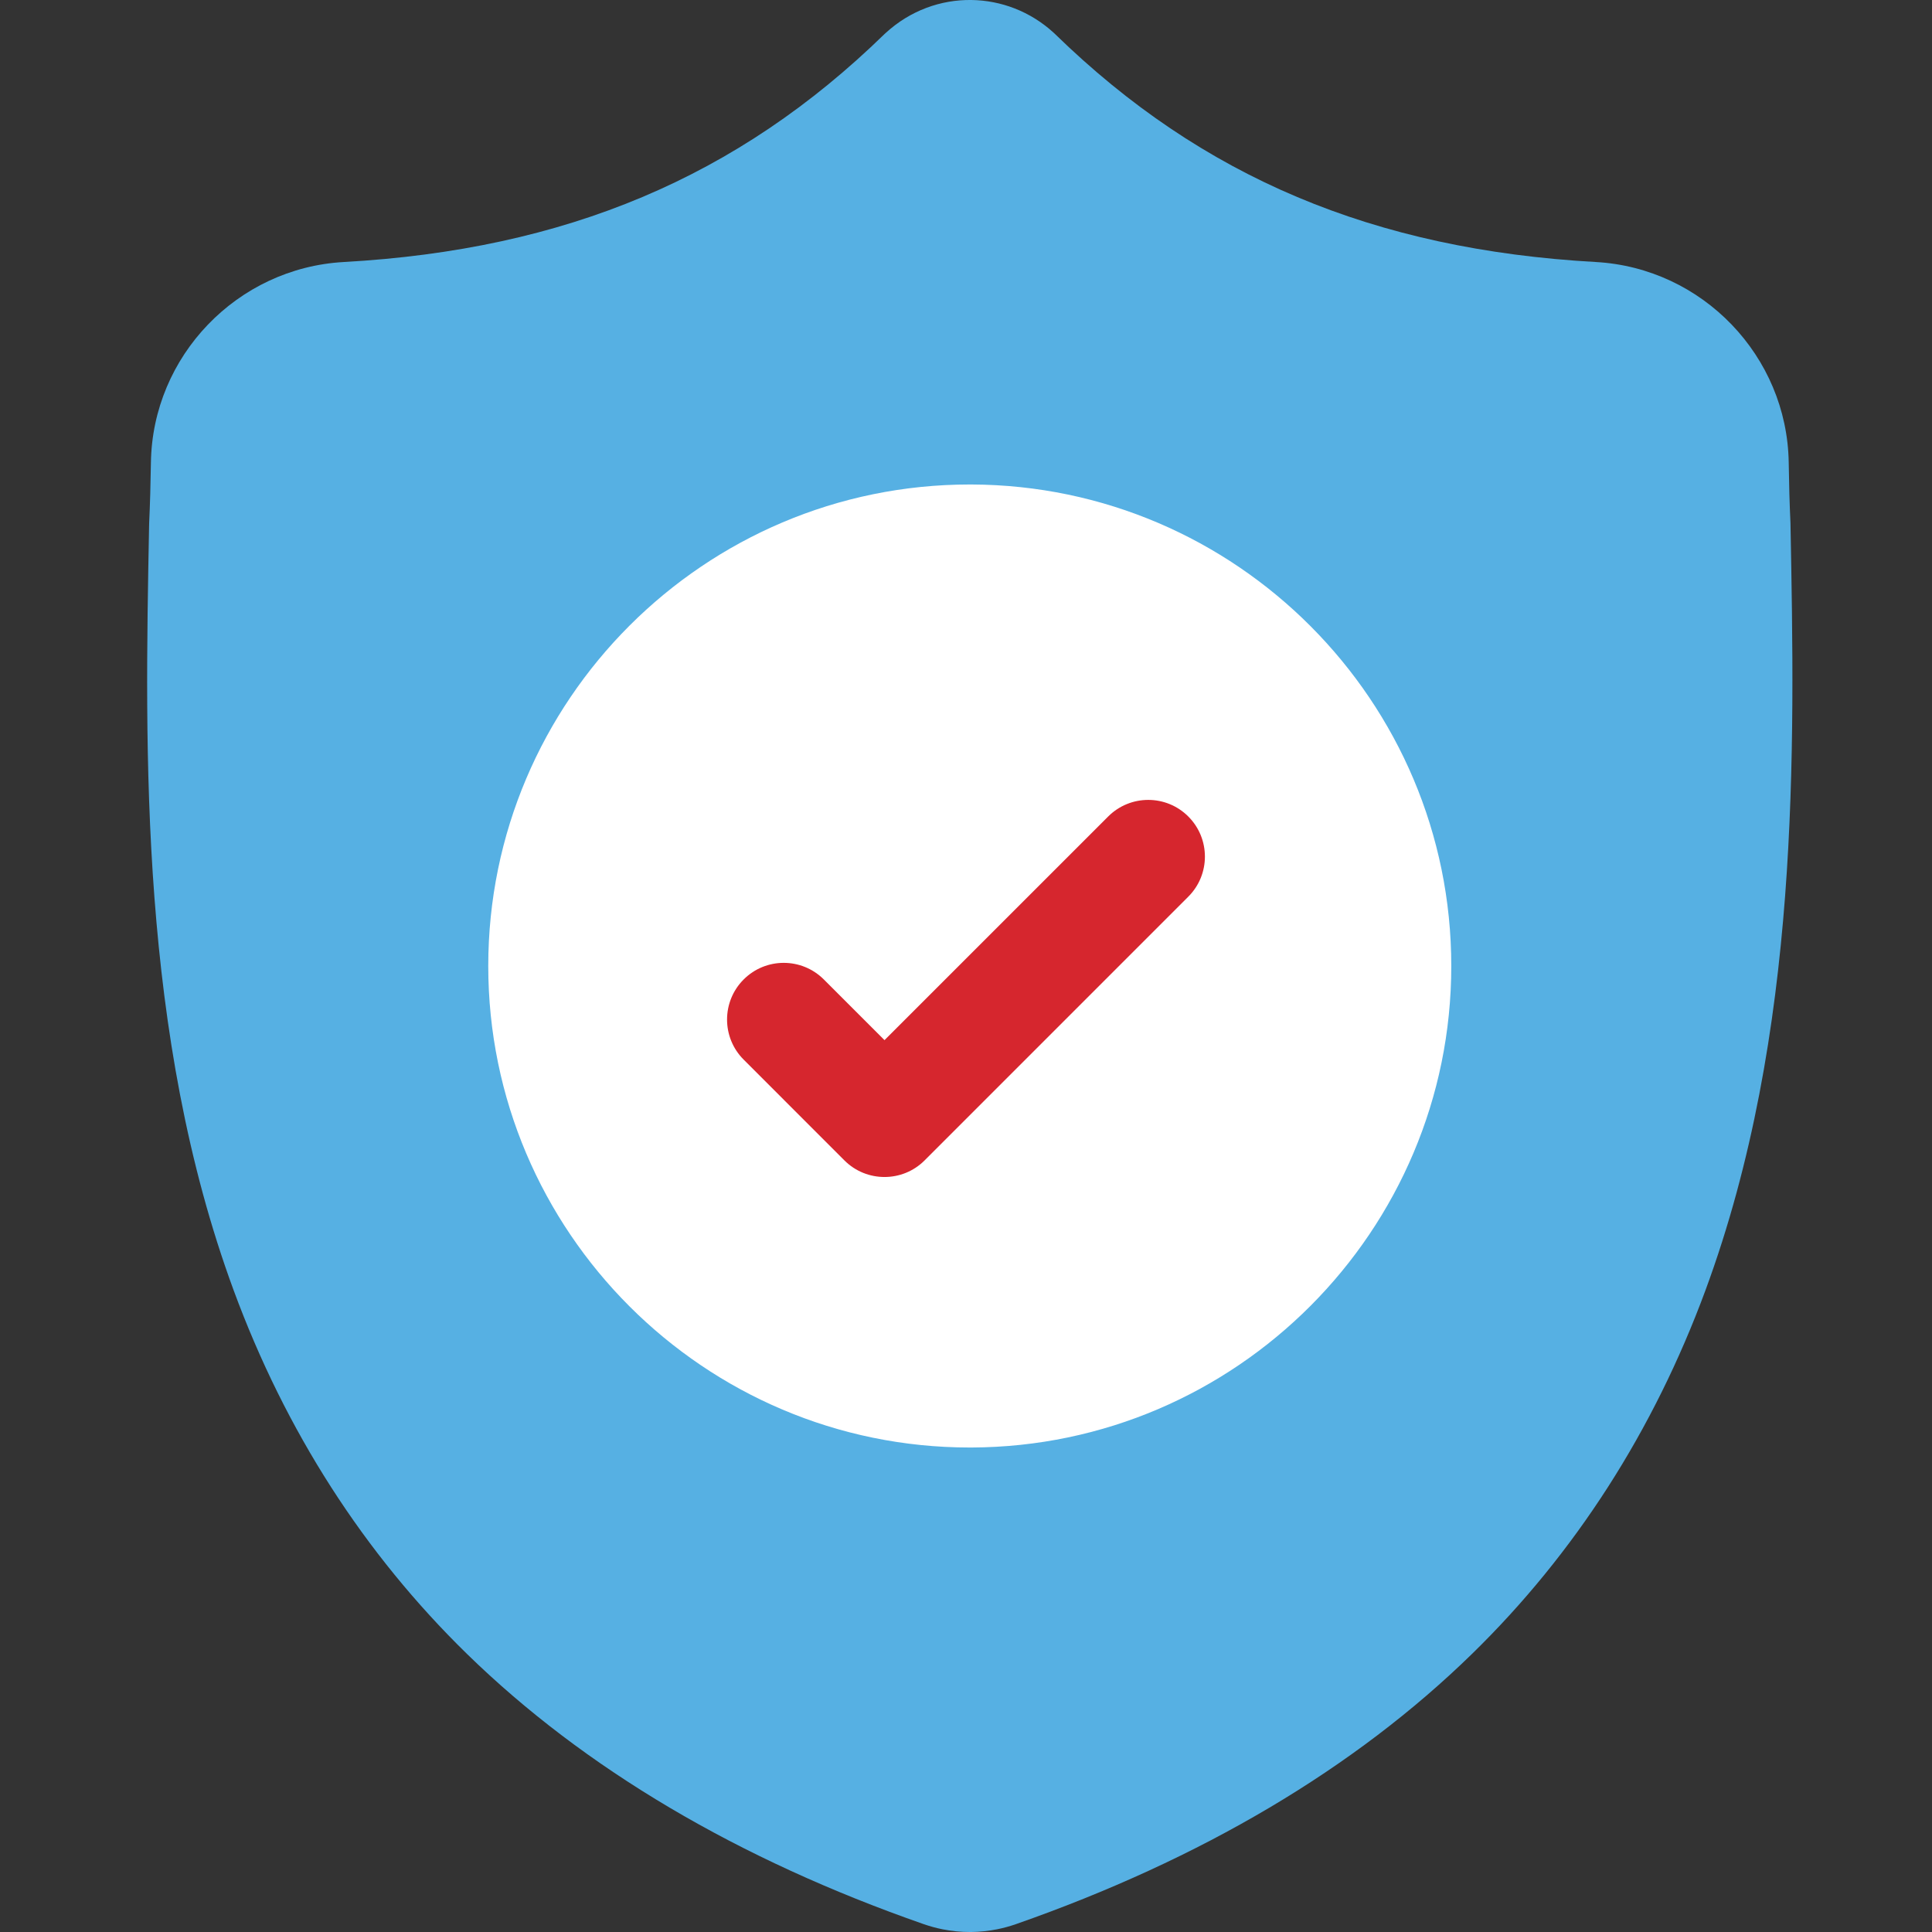
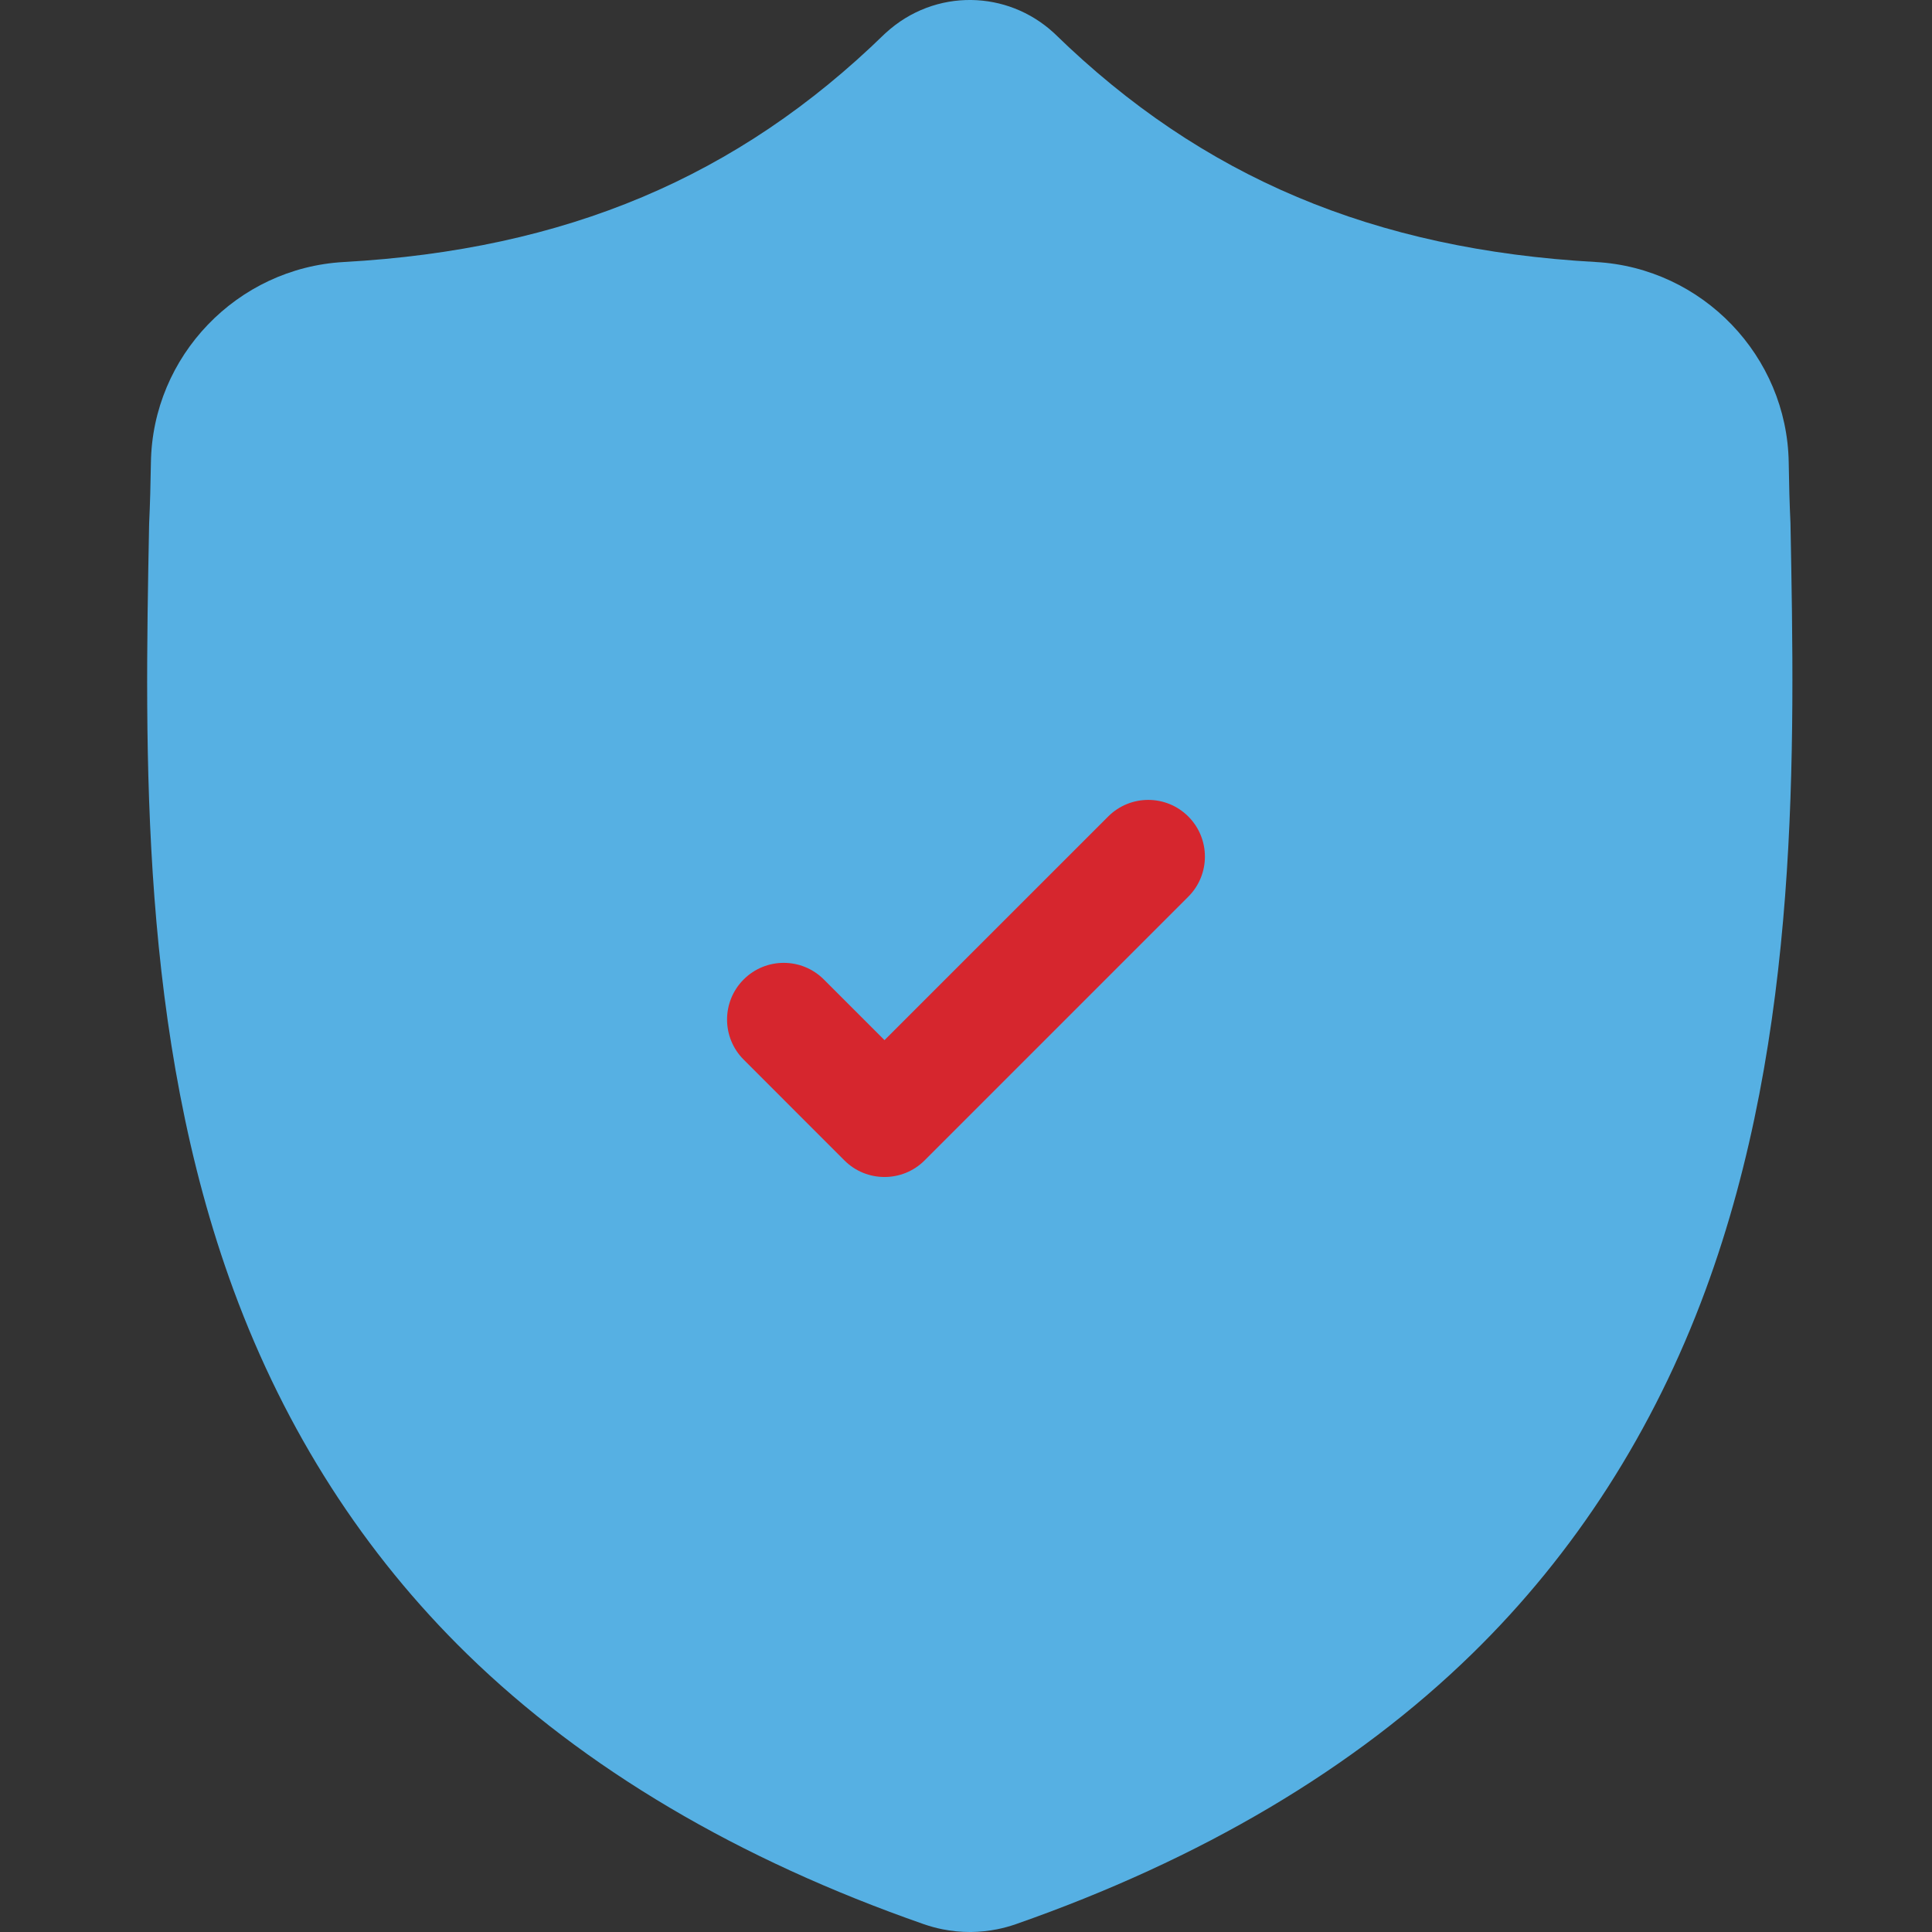
<svg xmlns="http://www.w3.org/2000/svg" width="61" height="61" viewBox="0 0 61 61" fill="none">
  <rect x="0" y="0" width="61" height="61" fill="#333333" stroke="none" />
  <g clip-path="url(#clip0_2007_370)">
    <path d="M53.849 40.735C52.209 45.179 49.73 49.043 46.478 52.218C42.777 55.832 37.93 58.704 32.073 60.753C31.88 60.82 31.68 60.875 31.478 60.915C31.212 60.968 30.941 60.996 30.673 61H30.62C30.334 61 30.046 60.971 29.761 60.915C29.559 60.875 29.362 60.82 29.17 60.754C23.306 58.709 18.453 55.838 14.748 52.224C11.495 49.049 9.016 45.187 7.379 40.744C4.402 32.664 4.571 23.764 4.707 16.612L4.71 16.502C4.737 15.912 4.755 15.291 4.765 14.606C4.814 11.243 7.489 8.46 10.852 8.273C17.866 7.881 23.291 5.594 27.927 1.075L27.968 1.038C28.738 0.332 29.707 -0.014 30.673 0C31.604 0.013 32.531 0.358 33.273 1.038L33.312 1.075C37.949 5.594 43.375 7.881 50.388 8.273C53.752 8.46 56.426 11.243 56.476 14.606C56.486 15.296 56.503 15.915 56.531 16.502L56.532 16.549C56.668 23.715 56.837 32.632 53.849 40.735Z" fill="#56B0E3" />
-     <path d="M45.822 30.5C45.822 38.864 39.03 45.673 30.672 45.703H30.619C22.237 45.703 15.416 38.883 15.416 30.5C15.416 22.118 22.237 15.297 30.619 15.297H30.672C39.03 15.327 45.822 22.136 45.822 30.5Z" fill="white" />
    <path d="M37.519 28.311L30.672 35.159L29.193 36.638C28.843 36.988 28.385 37.162 27.927 37.162C27.469 37.162 27.011 36.988 26.661 36.638L23.48 33.456C22.781 32.757 22.781 31.624 23.48 30.925C24.178 30.226 25.312 30.226 26.011 30.925L27.927 32.841L34.989 25.78C35.688 25.081 36.821 25.081 37.519 25.78C38.218 26.479 38.218 27.613 37.519 28.311Z" fill="#D6262E" />
  </g>
  <defs>
    <clipPath id="clip0_2007_370">
      <rect width="61" height="61" fill="white" />
    </clipPath>
  </defs>
</svg>